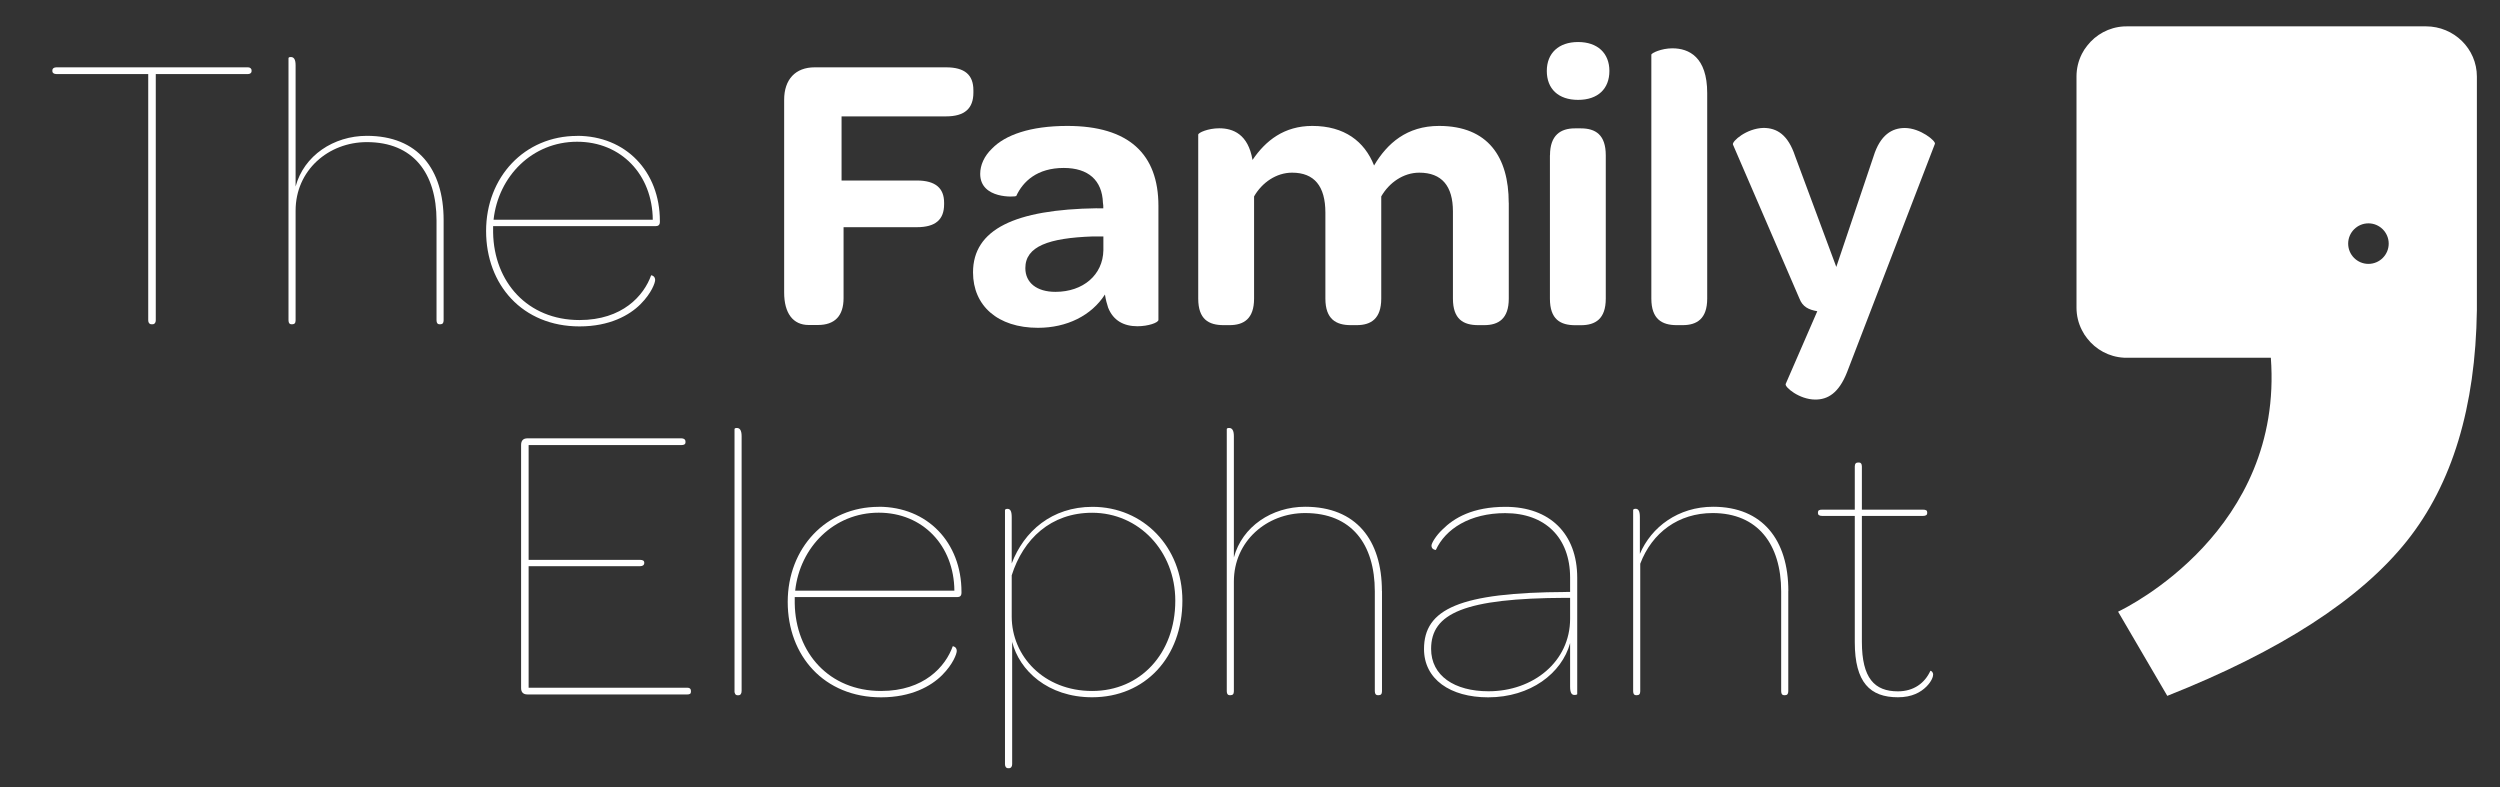
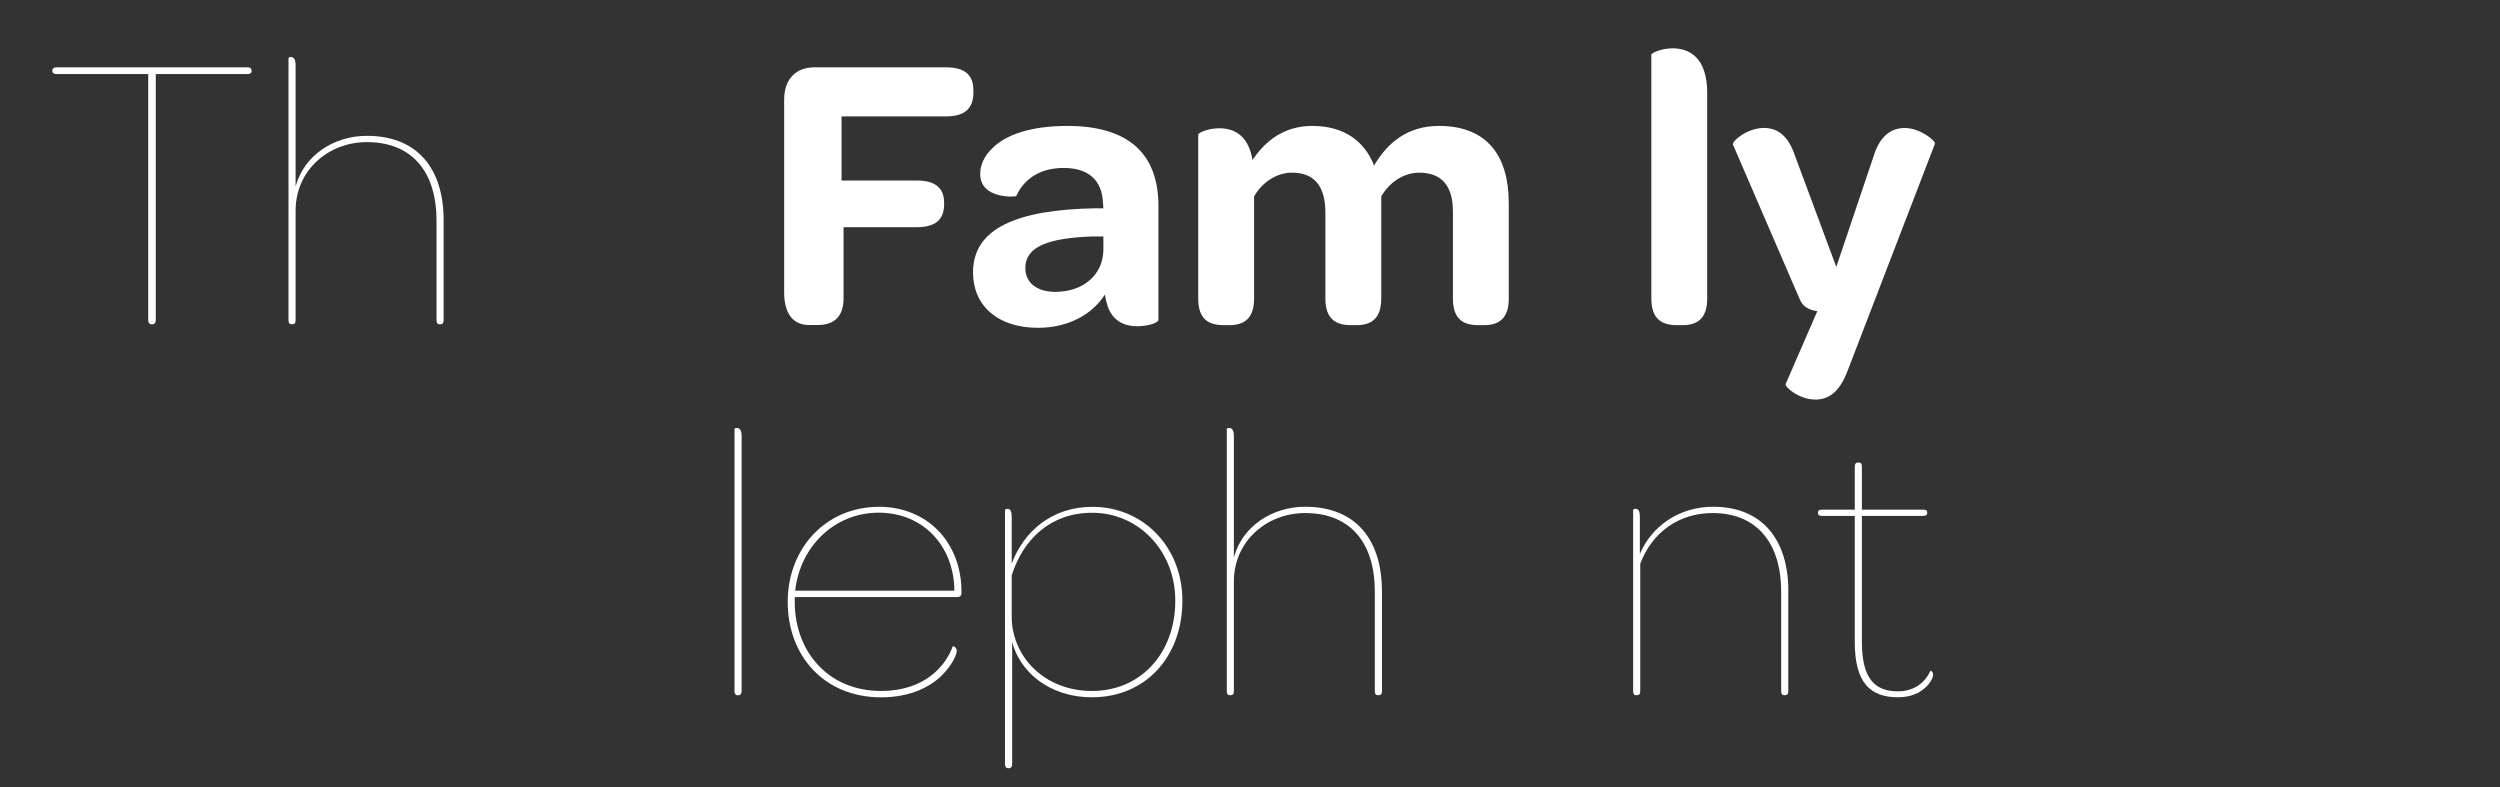
<svg xmlns="http://www.w3.org/2000/svg" width="162" height="51" viewBox="0 0 162 51" fill="none">
  <rect x="0" y="0" width="162" height="51" fill="#333333" stroke="none" />
-   <path d="M157.208 1.707H137.865C137.784 1.707 137.702 1.707 137.626 1.712C136.662 1.765 135.804 2.244 135.248 2.963C135.114 3.126 135.003 3.303 134.907 3.49C134.682 3.936 134.557 4.43 134.557 4.957V19.928C134.557 20.456 134.682 20.954 134.907 21.391C135.003 21.587 135.114 21.76 135.248 21.927C135.804 22.647 136.657 23.126 137.626 23.179C137.702 23.179 137.784 23.183 137.865 23.183H147.151C147.971 34.344 137.889 39.329 137.28 39.622L137.252 39.636L140.44 45.092C147.774 42.186 152.956 38.836 155.976 35.044C158.906 31.357 160.416 26.376 160.502 20.096V20.087C160.502 20.034 160.502 19.981 160.502 19.928V4.962C160.502 3.164 159.025 1.707 157.199 1.707H157.208ZM153.474 17.1C152.75 17.1 152.161 16.511 152.161 15.787C152.161 15.063 152.75 14.473 153.474 14.473C154.198 14.473 154.788 15.063 154.788 15.787C154.788 16.511 154.198 17.1 153.474 17.1Z" fill="white" />
  <path d="M50.813 6.467C50.813 5.135 51.556 4.363 52.788 4.363H61.307C62.515 4.363 63.076 4.852 63.076 5.849V6.002C63.076 7.028 62.511 7.541 61.307 7.541H54.533V11.697H59.409C60.641 11.697 61.178 12.21 61.178 13.136V13.236C61.178 14.238 60.612 14.722 59.409 14.722H54.663V19.315C54.663 20.47 54.097 21.06 52.995 21.06H52.405C51.379 21.06 50.813 20.288 50.813 18.955V6.467Z" fill="white" />
  <path d="M71.082 13.5H71.494C71.494 13.37 71.494 13.241 71.47 13.14C71.418 11.678 70.521 10.883 68.93 10.883C67.209 10.883 66.288 11.755 65.852 12.704C65.828 12.757 63.517 12.934 63.517 11.266C63.517 10.7 63.776 10.111 64.289 9.622C65.138 8.749 66.753 8.16 69.164 8.16C73.143 8.16 75.066 9.981 75.066 13.342V20.729C75.066 20.911 74.399 21.141 73.704 21.141C72.832 21.141 72.141 20.782 71.806 19.933C71.729 19.703 71.652 19.42 71.6 19.085C70.727 20.446 69.136 21.242 67.261 21.242C64.644 21.242 63.052 19.804 63.052 17.651C63.052 14.857 65.77 13.572 71.082 13.495V13.5ZM70.804 15.322C67.956 15.422 66.442 15.964 66.442 17.373C66.442 18.323 67.184 18.912 68.393 18.912C70.19 18.912 71.47 17.81 71.499 16.218V15.322H70.804Z" fill="white" />
  <path d="M97.769 13.14V19.348C97.769 20.657 97.103 21.069 96.178 21.069H95.794C94.821 21.069 94.15 20.686 94.15 19.348V13.701C94.15 12.057 93.431 11.189 91.969 11.189C90.943 11.189 90.018 11.832 89.505 12.728V19.348C89.505 20.657 88.838 21.069 87.913 21.069H87.53C86.581 21.069 85.885 20.686 85.885 19.348V13.783C85.885 12.062 85.166 11.189 83.728 11.189C82.702 11.189 81.777 11.832 81.264 12.728V19.348C81.264 20.657 80.598 21.069 79.672 21.069H79.289C78.316 21.069 77.645 20.686 77.645 19.348V8.725C77.645 8.596 78.287 8.313 79.006 8.313C79.903 8.313 80.881 8.696 81.163 10.365C82.012 9.109 83.215 8.16 85.037 8.16C87.117 8.16 88.421 9.161 89.04 10.724C89.888 9.286 91.168 8.16 93.249 8.16C96.432 8.16 97.765 10.187 97.765 13.136L97.769 13.14Z" fill="white" />
-   <path d="M102.261 2.723C103.517 2.723 104.289 3.442 104.289 4.598C104.289 5.753 103.546 6.472 102.261 6.472C100.976 6.472 100.233 5.753 100.233 4.598C100.233 3.442 101.005 2.723 102.261 2.723ZM100.44 10.063C100.44 8.754 101.13 8.318 102.055 8.318H102.439C103.388 8.318 104.054 8.73 104.054 10.063V19.353C104.054 20.662 103.388 21.074 102.439 21.074H102.079C101.106 21.074 100.435 20.691 100.435 19.353V10.063H100.44Z" fill="white" />
  <path d="M107.007 19.348V3.543C107.007 3.442 107.65 3.131 108.369 3.131C109.447 3.131 110.627 3.696 110.627 6.031V19.348C110.627 20.657 109.96 21.069 109.035 21.069H108.651C107.702 21.069 107.007 20.686 107.007 19.348Z" fill="white" />
  <path d="M115.708 24.89L117.76 20.168C117.194 20.067 116.811 19.885 116.604 19.348L112.295 9.368C112.218 9.161 113.167 8.318 114.27 8.289C115.142 8.289 115.861 8.725 116.322 10.111L118.992 17.297L121.403 10.139C121.839 8.73 122.611 8.294 123.431 8.294C124.433 8.294 125.459 9.142 125.382 9.32L119.687 24.123C119.15 25.485 118.431 25.892 117.635 25.892C116.585 25.892 115.636 25.072 115.713 24.89H115.708Z" fill="white" />
  <path d="M9.605 4.799H3.651C3.498 4.799 3.393 4.722 3.393 4.622V4.569C3.393 4.44 3.493 4.363 3.651 4.363H16.072C16.202 4.363 16.302 4.44 16.302 4.569V4.622C16.302 4.722 16.202 4.799 16.072 4.799H10.094V20.758C10.094 20.911 10.018 21.012 9.888 21.012H9.812C9.682 21.012 9.605 20.911 9.605 20.758V4.799Z" fill="white" />
  <path d="M28.747 14.267V20.758C28.747 20.935 28.671 21.012 28.541 21.012H28.465C28.364 21.012 28.287 20.935 28.287 20.758V14.291C28.287 11.213 26.772 9.209 23.771 9.209C21.283 9.209 19.155 11.031 19.155 13.649V20.758C19.155 20.935 19.078 21.012 18.949 21.012H18.872C18.771 21.012 18.695 20.935 18.695 20.758V3.773C18.695 3.72 18.747 3.696 18.848 3.696C19.03 3.696 19.155 3.826 19.155 4.233V12.086C19.692 10.082 21.619 8.802 23.771 8.802C27.079 8.802 28.747 10.959 28.747 14.267Z" fill="white" />
-   <path d="M37.395 8.802C40.55 8.802 42.76 11.113 42.76 14.32V14.372C42.76 14.579 42.659 14.655 42.477 14.655H31.954V15.068C32.007 18.275 34.188 20.739 37.549 20.739C40.344 20.739 41.729 19.147 42.194 17.838C42.271 17.838 42.453 17.915 42.453 18.145C42.453 18.323 42.223 18.994 41.504 19.713C40.785 20.432 39.505 21.151 37.554 21.151C33.858 21.151 31.499 18.457 31.499 14.967C31.499 11.477 33.987 8.807 37.4 8.807L37.395 8.802ZM37.395 9.185C34.495 9.185 32.29 11.419 31.983 14.238H42.3C42.276 11.314 40.248 9.185 37.4 9.185H37.395Z" fill="white" />
-   <path d="M33.767 44.593V28.84C33.767 28.558 33.896 28.404 34.179 28.404H44.16C44.313 28.404 44.419 28.481 44.419 28.61V28.663C44.419 28.792 44.318 28.84 44.16 28.84H34.255V36.28H41.489C41.643 36.28 41.748 36.333 41.748 36.458V36.482C41.748 36.611 41.648 36.688 41.489 36.688H34.255V44.564H44.543C44.697 44.564 44.773 44.641 44.773 44.77V44.823C44.773 44.953 44.697 45 44.543 45H34.179C33.896 45 33.767 44.847 33.767 44.588V44.593Z" fill="white" />
  <path d="M47.597 44.77V27.81C47.597 27.757 47.65 27.733 47.75 27.733C47.928 27.733 48.057 27.862 48.057 28.27V44.77C48.057 44.953 47.98 45.053 47.851 45.053H47.798C47.669 45.053 47.592 44.953 47.592 44.77H47.597Z" fill="white" />
  <path d="M56.94 32.838C60.094 32.838 62.304 35.149 62.304 38.356V38.409C62.304 38.615 62.204 38.692 62.022 38.692H51.499V39.104C51.552 42.311 53.733 44.775 57.093 44.775C59.888 44.775 61.274 43.184 61.739 41.875C61.815 41.875 61.998 41.952 61.998 42.182C61.998 42.359 61.767 43.03 61.048 43.749C60.329 44.468 59.049 45.187 57.098 45.187C53.402 45.187 51.044 42.493 51.044 39.003C51.044 35.513 53.532 32.843 56.945 32.843L56.94 32.838ZM56.94 33.222C54.04 33.222 51.835 35.456 51.528 38.275H61.844C61.82 35.35 59.792 33.222 56.945 33.222H56.94Z" fill="white" />
  <path d="M76.619 38.922C76.619 42.589 74.207 45.183 70.77 45.183C67.894 45.183 66.048 43.438 65.588 41.592V49.521C65.588 49.674 65.511 49.78 65.382 49.78H65.329C65.2 49.78 65.123 49.679 65.123 49.521V33.049C65.123 33.025 65.176 32.973 65.277 32.973C65.459 32.973 65.559 33.102 65.559 33.51V36.511C66.355 34.43 68.153 32.843 70.794 32.843C74.078 32.843 76.619 35.437 76.619 38.922ZM76.159 38.922C76.159 35.715 73.8 33.227 70.77 33.227C68.1 33.227 66.307 34.919 65.559 37.282V39.953C65.559 42.517 67.64 44.775 70.77 44.775C73.901 44.775 76.159 42.34 76.159 38.927V38.922Z" fill="white" />
  <path d="M89.553 38.303V44.794C89.553 44.972 89.476 45.048 89.347 45.048H89.27C89.169 45.048 89.088 44.972 89.088 44.794V38.327C89.088 35.25 87.573 33.246 84.572 33.246C82.084 33.246 79.955 35.068 79.955 37.685V44.794C79.955 44.972 79.879 45.048 79.749 45.048H79.672C79.572 45.048 79.495 44.972 79.495 44.794V27.81C79.495 27.757 79.548 27.733 79.649 27.733C79.826 27.733 79.955 27.862 79.955 28.27V36.122C80.492 34.118 82.419 32.838 84.572 32.838C87.88 32.838 89.548 34.996 89.548 38.303H89.553Z" fill="white" />
-   <path d="M101.485 38.356H101.743V37.431C101.743 34.837 100.128 33.251 97.534 33.251C95.253 33.251 93.661 34.276 93.043 35.638C92.966 35.638 92.76 35.585 92.76 35.355C92.76 35.202 93.043 34.713 93.479 34.305C94.222 33.562 95.43 32.843 97.558 32.843C100.43 32.843 102.204 34.588 102.204 37.436V44.981C102.204 45.005 102.127 45.034 102.026 45.034C101.849 45.034 101.743 44.904 101.743 44.497V41.673C101.207 43.625 99.179 45.187 96.432 45.187C93.968 45.187 92.276 44.008 92.276 42.057C92.276 39.464 94.586 38.39 101.485 38.361V38.356ZM101.743 38.74H101.461C94.893 38.764 92.736 39.742 92.736 42.047C92.736 43.792 94.251 44.794 96.456 44.794C99.356 44.794 101.743 42.872 101.743 40.096V38.735V38.74Z" fill="white" />
  <path d="M115.881 38.303V44.794C115.881 44.972 115.804 45.048 115.674 45.048H115.598C115.497 45.048 115.42 44.972 115.42 44.794V38.327C115.42 35.274 113.906 33.246 110.981 33.246C108.776 33.246 107.055 34.502 106.288 36.53V44.794C106.288 44.972 106.211 45.048 106.082 45.048H106.005C105.905 45.048 105.828 44.972 105.828 44.794V33.044C105.828 33.02 105.881 32.968 105.981 32.968C106.159 32.968 106.264 33.097 106.264 33.505V35.892C107.007 34.147 108.752 32.838 111.01 32.838C114.217 32.838 115.885 34.996 115.885 38.303H115.881Z" fill="white" />
  <path d="M120.19 41.616V33.433H118.086C117.88 33.433 117.803 33.356 117.803 33.255V33.203C117.803 33.073 117.88 33.025 118.086 33.025H120.19V30.23C120.19 30.053 120.267 29.972 120.396 29.972H120.473C120.574 29.972 120.65 30.048 120.65 30.23V33.025H124.601C124.807 33.025 124.883 33.078 124.883 33.203V33.255C124.883 33.356 124.807 33.433 124.601 33.433H120.65V41.592C120.65 43.951 121.47 44.799 122.985 44.799C124.011 44.799 124.73 44.262 125.09 43.466C125.142 43.466 125.267 43.543 125.267 43.721C125.267 43.85 125.166 44.157 124.831 44.492C124.471 44.852 123.906 45.183 122.985 45.183C121.187 45.183 120.19 44.233 120.19 41.616Z" fill="white" />
</svg>